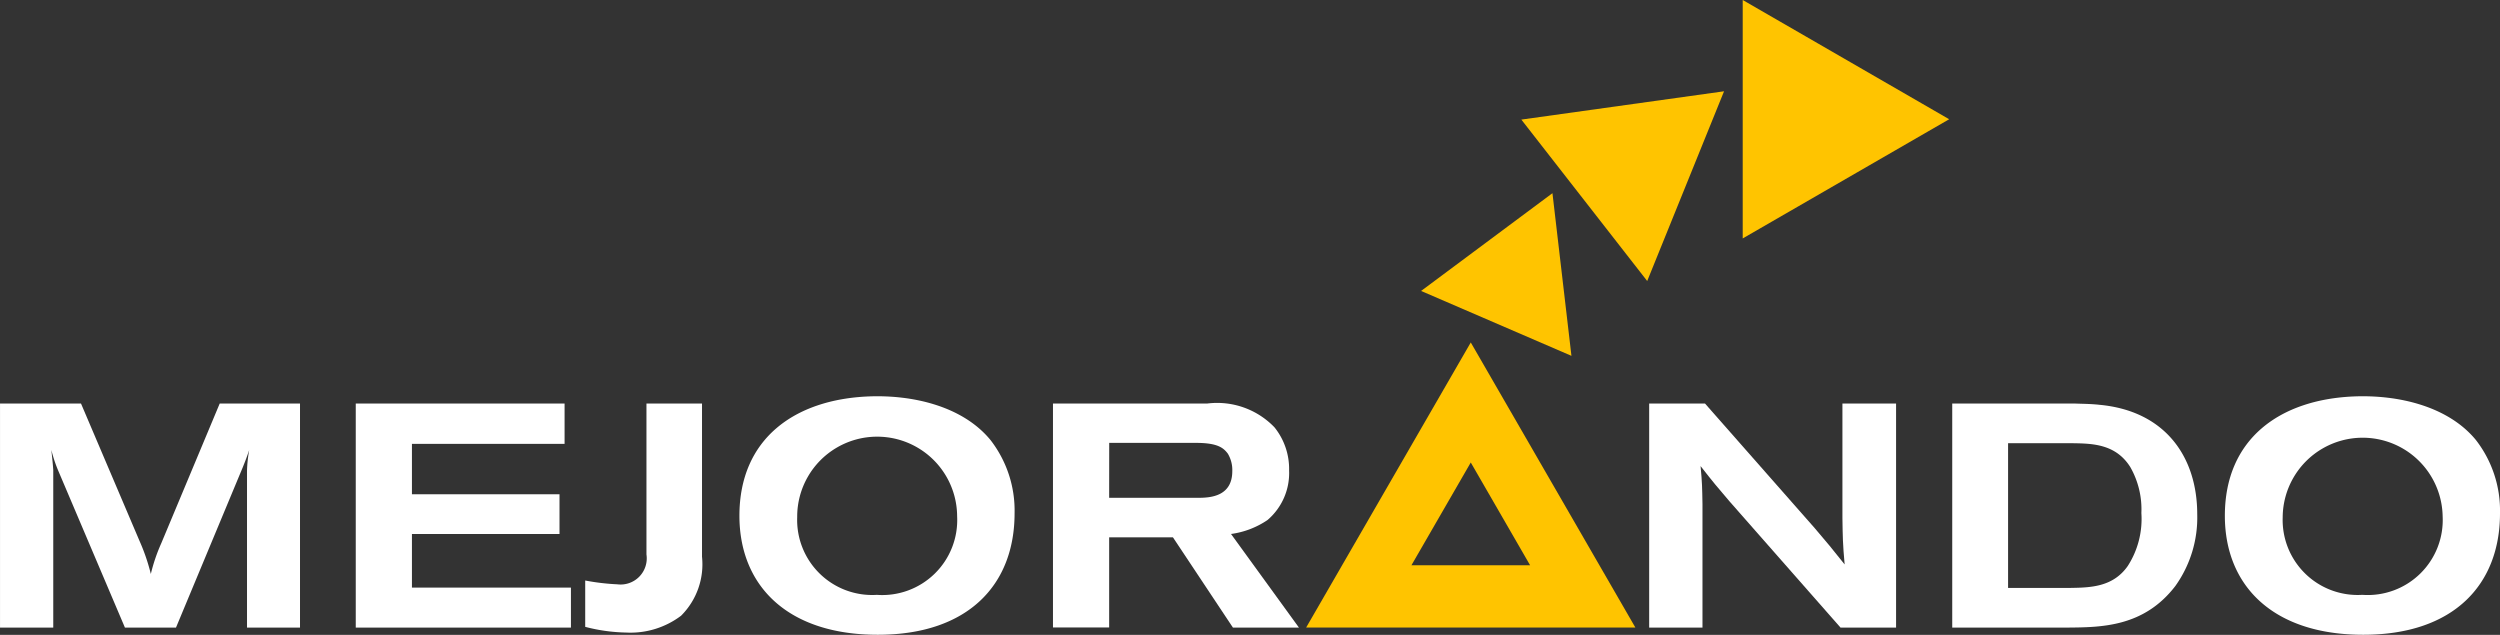
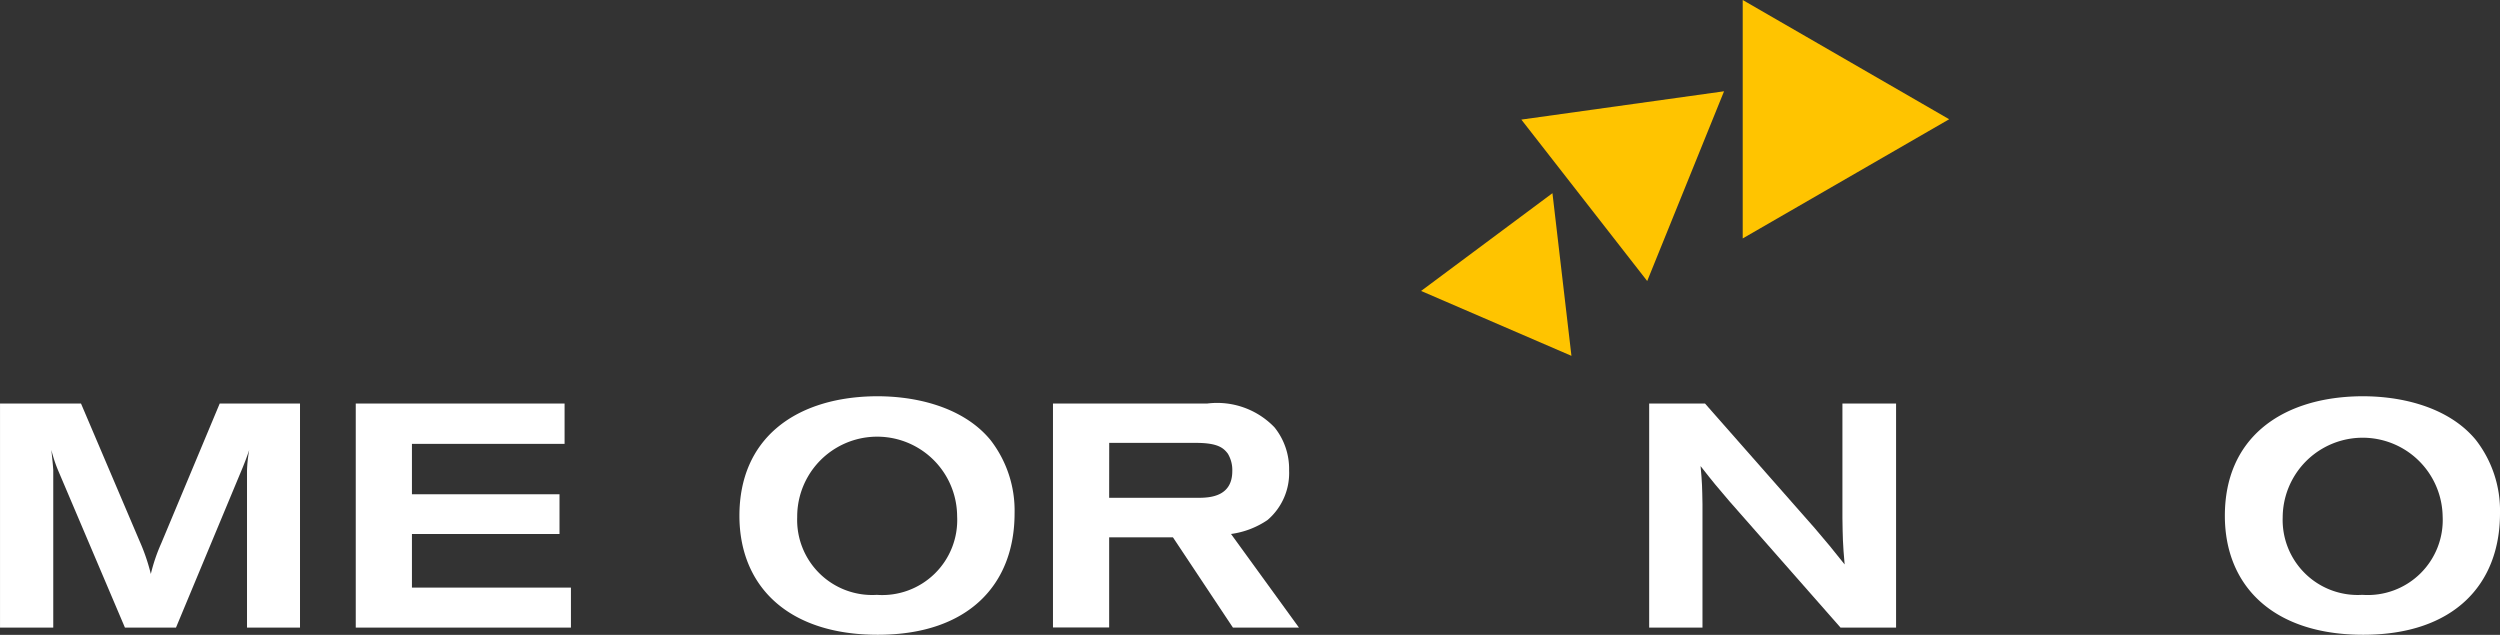
<svg xmlns="http://www.w3.org/2000/svg" width="142" height="36.059" viewBox="0 0 142 36.059">
  <rect x="0" y="0" width="142" height="36.059" fill="#333333" stroke="none" />
  <defs>
    <style>.a{fill:#fff;}.b{fill:#ffc400;}</style>
  </defs>
  <g transform="translate(-109 -2432)">
    <g transform="translate(-337.699 2148.034)">
      <g transform="translate(446.699 306.476)">
        <path class="a" d="M446.7,322.4h4.6l3.317,7.788a11.253,11.253,0,0,1,.649,1.892,9.967,9.967,0,0,1,.595-1.748l3.317-7.931h4.561v12.726h-3.01v-8.905a7.886,7.886,0,0,1,.126-1.19c-.126.379-.18.523-.36.974l-3.8,9.121h-2.9l-3.8-8.941a7.827,7.827,0,0,1-.379-1.154c.054.541.072.649.108,1.136v8.959H446.7Z" transform="translate(-446.699 -321.989)" />
        <path class="a" d="M480.584,322.4h11.861v2.289h-8.67v2.866h8.382v2.254h-8.382v3.046h9.031v2.271H480.584Z" transform="translate(-460.377 -321.989)" />
-         <path class="a" d="M509.073,322.4V331.1a4.122,4.122,0,0,1-1.19,3.353,4.77,4.77,0,0,1-3.118.955,9.89,9.89,0,0,1-2.326-.324v-2.632a12.852,12.852,0,0,0,1.821.216,1.486,1.486,0,0,0,1.658-1.695V322.4Z" transform="translate(-469.199 -321.989)" />
        <path class="a" d="M531.387,324.194a6.532,6.532,0,0,1,1.37,4.164c0,4.056-2.632,6.9-7.769,6.9s-7.86-2.794-7.86-6.759c0-4.381,3.137-6.6,7.319-6.778C526.953,321.616,529.8,322.265,531.387,324.194Zm-10.977,4.381a4.262,4.262,0,0,0,4.524,4.416,4.259,4.259,0,0,0,4.56-4.47,4.542,4.542,0,0,0-9.084.054Z" transform="translate(-475.129 -321.713)" />
        <path class="a" d="M546.994,322.4h8.761a4.513,4.513,0,0,1,3.821,1.352,3.767,3.767,0,0,1,.83,2.452,3.507,3.507,0,0,1-1.226,2.812,4.845,4.845,0,0,1-2.073.793l3.858,5.317h-3.75L553.808,330h-3.623v5.12h-3.191Zm3.191,5.354h5.083c.685,0,1.911-.09,1.911-1.514a1.808,1.808,0,0,0-.252-.992c-.234-.307-.541-.613-1.8-.613h-4.939Z" transform="translate(-487.185 -321.989)" />
      </g>
      <path class="b" d="M624.417,290.739l-11.727-6.773v13.543Z" transform="translate(-67.005)" />
      <path class="b" d="M591.606,294.27l7.149,9.169,4.365-10.777Z" transform="translate(-58.495 -3.511)" />
      <path class="b" d="M582.056,307.92l8.54,3.686-1.079-9.239Z" transform="translate(-54.639 -7.428)" />
      <g transform="translate(540.372 306.476)">
        <g transform="translate(0)">
          <path class="a" d="M603.782,322.4h3.172l6.237,7.084c.757.883.9,1.063,1.694,2.055-.108-1.208-.108-1.533-.126-2.632V322.4h3.047v12.726h-3.155l-6.309-7.174c-.667-.775-.937-1.1-1.64-2,.09.973.09,1.19.108,2.163v7.012h-3.028Z" transform="translate(-603.782 -321.989)" />
-           <path class="a" d="M632.649,322.4h6.958c.469.018.937.018,1.406.072,3.713.342,5.552,2.938,5.552,6.219a6.685,6.685,0,0,1-1.244,4.074c-1.785,2.325-4.182,2.344-6.111,2.361h-6.561Zm3.172,2.254v8.219h3.515c1.136-.018,2.434-.036,3.281-1.243a4.93,4.93,0,0,0,.775-3.01,4.828,4.828,0,0,0-.631-2.614c-.83-1.316-2.164-1.334-3.263-1.352Z" transform="translate(-615.435 -321.989)" />
          <path class="a" d="M672.873,324.194a6.537,6.537,0,0,1,1.37,4.164c0,4.056-2.632,6.9-7.769,6.9s-7.859-2.794-7.859-6.759c0-4.381,3.136-6.6,7.318-6.778C668.439,321.616,671.287,322.265,672.873,324.194ZM661.9,328.574a4.262,4.262,0,0,0,4.524,4.416,4.26,4.26,0,0,0,4.561-4.47,4.543,4.543,0,0,0-9.085.054Z" transform="translate(-625.916 -321.713)" />
        </g>
      </g>
      <g transform="translate(520.888 303.418)">
-         <path class="b" d="M580.459,316.586l-9.351,16.192h18.7Zm0,6.818,3.37,5.837h-6.741Z" transform="translate(-571.108 -316.586)" />
-       </g>
+         </g>
    </g>
  </g>
</svg>